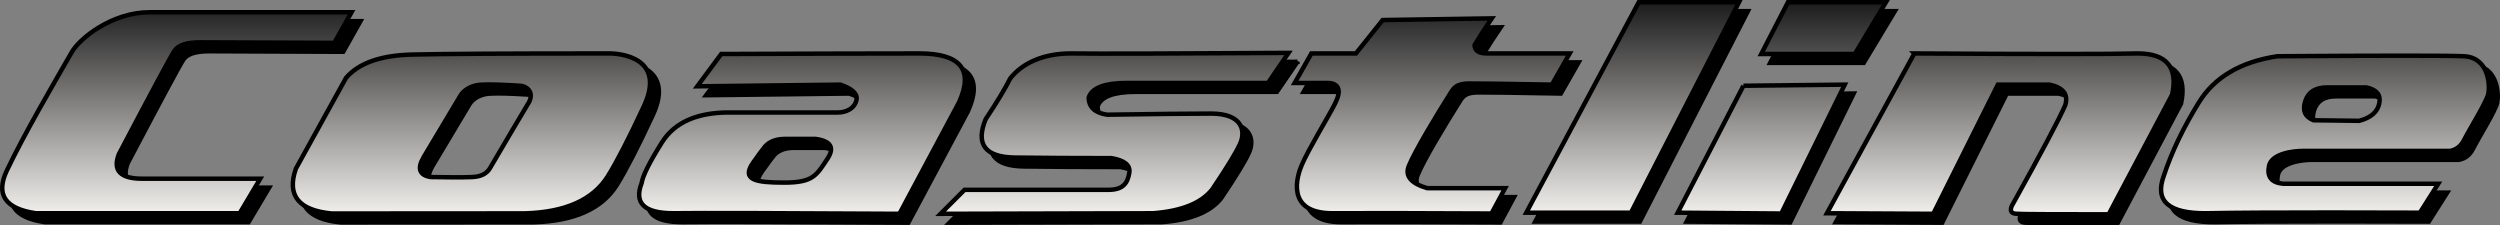
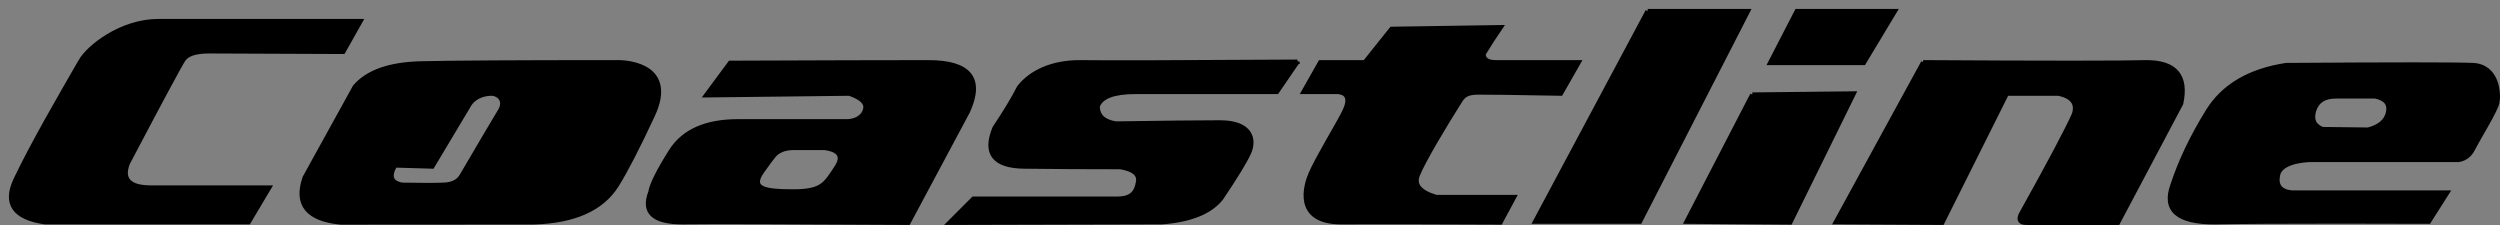
<svg xmlns="http://www.w3.org/2000/svg" width="940.201" height="84.8" style="isolation:isolate" viewBox="534.162 657.162 940.201 84.8">
  <rect x="534.162" y="657.162" width="940.201" height="84.8" fill="#808080" stroke="none" />
-   <path fill-rule="evenodd" stroke="#000" stroke-width="1.68" stroke-miterlimit="3" d="M1393.98 681.66q-20.73 3.14-29.52 17.38-8.8 14.24-13.2 27.64-5.23 14.24 16.13 14.03 14.57-.29 46.58-.28c9.95 0 21.15.02 33.61.07l6.91-10.89h-58.42q-6.49-.63-5.23-6.7c.92-4.46 8.43-5.65 12.98-5.65h55.07q3.5-.63 5.23-3.98c2.71-5.25 8.59-14.5 9.21-17.59.63-3.09.21-13.61-9.21-14.03q-9.42-.42-70.14 0zm13.61 24.08l17.17.21q6.49-1.68 7.54-6.49 1.04-4.82-4.82-6.07h-14.87q-6.49 0-8.16 5.23-1.68 5.23 3.14 7.12zm-150.13-25.13l-32.87 60.1 39.99.21 24.29-48.58h19.47q7.75 1.67 5.86 7.75-3.56 8.16-20.1 37.89-1.25 2.94 2.1 2.94 1.67.21 34.34.21l23.87-45.02q3.35-15.5-12.99-15.5-14.65.42-83.96 0zm-57.58.21l10.05-19.47h36.85l-11.72 19.47h-35.18zm-6.7 11.94l38.11-.42-23.87 48.47-38.95-.31 24.71-47.74zm-39.36-31.41l-42.3 79.15h39.37l40.62-79.15h-37.69zm-116.42 30.36q5.86.63 2.09 7.96c-2.3 4.6-9.94 17.06-12.4 22.87-1.73 3.93-6.34 18.17 11.46 18.17q18.22-.11 59.88.1l5.13-9.53h-29.31q-9.21-2.72-6.91-8.37c2.3-5.65 10.63-19.42 15.7-27.43 1.21-1.99 2.31-3.51 6.71-3.56q5.02-.06 31.4.42l6.7-11.73h-31.2q-4.5 0-4.6-3.14 3.03-5.02 6.49-10.05l-41.04.63-10.05 12.56h-16.75l-6.28 11.1h12.98zm-15.29-11.31q-67.31.42-81.86.21c-10.26 0-18.22 3.56-22.83 9.43q-2.93 5.86-9.21 15.28-5.86 14.24 11.1 14.45 16.96.21 36.22.21 7.33 1.25 6.7 5.44c-.63 4.19-2.51 6.49-7.96 6.49h-54.02l-9 9.01 79.98-.21q16.13-1.26 22.2-9.01 8.32-12.35 10.47-17.17c2.14-4.81.84-11.3-10.89-11.3q-11.73 0-39.15.42-6.91-1.05-6.91-6.5 1.88-5.44 14.23-5.44h53.19l7.74-11.31zm-169.39 22.41h-41.04q-18 0-25.12 11.1-7.12 11.3-7.75 15.49-4.4 11.31 11.94 11.31 16.12-.21 85.01.21l22.4-41.88q8.38-18.43-14.87-18.43-23.24 0-74.54.21l-9 12.15 53.81-.63q6.7 2.3 6.07 5.65c-.62 3.35-3.97 4.82-6.91 4.82zm-31.93 18.79q3.25-4.61 4.5-6.07 2.52-2.78 7.54-2.78h11.36q8.69 1.16 4.5 7.49c-4.18 6.33-5.44 8.95-16.28 8.95-10.83 0-16.24-1.02-11.62-7.59zm-172.01 2.36l18.85-34.13q7.12-8.38 24.92-8.8 17.79-.42 73.07-.42c5.86-.21 22.4 1.89 14.03 19.89q-8.38 18.01-13.61 26.39-8.38 13.24-31.2 13.87-23.19.05-72.55.05-18.74-1.78-13.51-16.85zm47.95-4.19l14.03-23.45c1.31-2.04 4.19-3.98 8.38-3.98q3.98-.21 14.03.42c1.93.05 5.34 1.93 3.35 6.07q-3.98 6.6-14.66 24.81-1.83 3.25-6.7 3.46-5.24.21-15.7 0-6.29-1.05-2.73-7.33zM564.4 680.3c2.93-5.34 15.29-15.18 29.32-15.18h76l-6.49 11.52-50.46-.21q-7.54 0-9.63 3.14-2.09 3.14-20.94 38.94-3.56 9.21 8.8 9.21h44.38l-7.74 12.99H551q-17.38-2.52-10.88-16.13c6.49-13.61 16.75-31.19 24.28-44.28z" vector-effect="non-scaling-stroke" stroke-linecap="square" />
+   <path fill-rule="evenodd" stroke="#000" stroke-width="1.68" stroke-miterlimit="3" d="M1393.98 681.66q-20.73 3.14-29.52 17.38-8.8 14.24-13.2 27.64-5.23 14.24 16.13 14.03 14.57-.29 46.58-.28c9.95 0 21.15.02 33.61.07l6.91-10.89h-58.42q-6.49-.63-5.23-6.7c.92-4.46 8.43-5.65 12.98-5.65h55.07q3.5-.63 5.23-3.98c2.71-5.25 8.59-14.5 9.21-17.59.63-3.09.21-13.61-9.21-14.03q-9.42-.42-70.14 0zm13.61 24.08l17.17.21q6.49-1.68 7.54-6.49 1.04-4.82-4.82-6.07h-14.87q-6.49 0-8.16 5.23-1.68 5.23 3.14 7.12zm-150.13-25.13l-32.87 60.1 39.99.21 24.29-48.58h19.47q7.75 1.67 5.86 7.75-3.56 8.16-20.1 37.89-1.25 2.94 2.1 2.94 1.67.21 34.34.21l23.87-45.02q3.35-15.5-12.99-15.5-14.65.42-83.96 0zm-57.58.21l10.05-19.47h36.85l-11.72 19.47h-35.18zm-6.7 11.94l38.11-.42-23.87 48.47-38.95-.31 24.71-47.74zm-39.36-31.41l-42.3 79.15h39.37l40.62-79.15h-37.69zm-116.42 30.36q5.86.63 2.09 7.96c-2.3 4.6-9.94 17.06-12.4 22.87-1.73 3.93-6.34 18.17 11.46 18.17q18.22-.11 59.88.1l5.13-9.53h-29.31q-9.21-2.72-6.91-8.37c2.3-5.65 10.63-19.42 15.7-27.43 1.21-1.99 2.31-3.51 6.71-3.56q5.02-.06 31.4.42l6.7-11.73h-31.2q-4.5 0-4.6-3.14 3.03-5.02 6.49-10.05l-41.04.63-10.05 12.56h-16.75l-6.28 11.1h12.98zm-15.29-11.31q-67.31.42-81.86.21c-10.26 0-18.22 3.56-22.83 9.43q-2.93 5.86-9.21 15.28-5.86 14.24 11.1 14.45 16.96.21 36.22.21 7.33 1.25 6.7 5.44c-.63 4.19-2.51 6.49-7.96 6.49h-54.02l-9 9.01 79.98-.21q16.13-1.26 22.2-9.01 8.32-12.35 10.47-17.17c2.14-4.81.84-11.3-10.89-11.3q-11.73 0-39.15.42-6.91-1.05-6.91-6.5 1.88-5.44 14.23-5.44h53.19l7.74-11.31zm-169.39 22.41h-41.04q-18 0-25.12 11.1-7.12 11.3-7.75 15.49-4.4 11.31 11.94 11.31 16.12-.21 85.01.21l22.4-41.88q8.38-18.43-14.87-18.43-23.24 0-74.54.21l-9 12.15 53.81-.63q6.7 2.3 6.07 5.65c-.62 3.35-3.97 4.82-6.91 4.82zm-31.93 18.79q3.25-4.61 4.5-6.07 2.52-2.78 7.54-2.78h11.36q8.69 1.16 4.5 7.49c-4.18 6.33-5.44 8.95-16.28 8.95-10.83 0-16.24-1.02-11.62-7.59zm-172.01 2.36l18.85-34.13q7.12-8.38 24.92-8.8 17.79-.42 73.07-.42c5.86-.21 22.4 1.89 14.03 19.89q-8.38 18.01-13.61 26.39-8.38 13.24-31.2 13.87-23.19.05-72.55.05-18.74-1.78-13.51-16.85zm47.95-4.19l14.03-23.45c1.31-2.04 4.19-3.98 8.38-3.98c1.93.05 5.34 1.93 3.35 6.07q-3.98 6.6-14.66 24.81-1.83 3.25-6.7 3.46-5.24.21-15.7 0-6.29-1.05-2.73-7.33zM564.4 680.3c2.93-5.34 15.29-15.18 29.32-15.18h76l-6.49 11.52-50.46-.21q-7.54 0-9.63 3.14-2.09 3.14-20.94 38.94-3.56 9.21 8.8 9.21h44.38l-7.74 12.99H551q-17.38-2.52-10.88-16.13c6.49-13.61 16.75-31.19 24.28-44.28z" vector-effect="non-scaling-stroke" stroke-linecap="square" />
  <linearGradient id="a" x1="50%" x2="50%" y1="100%" y2="0%">
    <stop offset="0%" stop-color="#F2F0ED" />
    <stop offset="100%" stop-color="#1C1C1C" />
  </linearGradient>
-   <path fill="url(#a)" fill-rule="evenodd" stroke="#000" stroke-width="1.68" stroke-miterlimit="3" d="M1390.63 678.31q-20.73 3.14-29.52 17.38-8.8 14.24-13.2 27.64-5.23 14.24 16.13 14.03 14.57-.29 46.58-.28c9.95 0 21.15.02 33.61.07l6.91-10.89h-58.42q-6.49-.63-5.23-6.7c.92-4.46 8.43-5.65 12.98-5.65h55.07q3.5-.63 5.23-3.98c2.71-5.25 8.59-14.5 9.21-17.59.63-3.09.21-13.61-9.21-14.03q-9.42-.42-70.14 0zm13.61 24.08l17.17.21q6.49-1.68 7.54-6.49 1.04-4.82-4.82-6.07h-14.87q-6.49 0-8.16 5.23-1.68 5.23 3.14 7.12zm-150.13-25.13l-32.87 60.1 39.99.21 24.29-48.58h19.47q7.75 1.67 5.86 7.75-3.56 8.16-20.1 37.89-1.25 2.94 2.1 2.94 1.67.2 34.34.2l23.87-45.01q3.35-15.5-12.99-15.5-14.65.42-83.96 0zm-57.58.21l10.05-19.47h36.85l-11.72 19.47h-35.18zm-6.7 11.94l38.11-.42-23.87 48.47-38.95-.31 24.71-47.74zM1150.47 658l-42.3 79.15h39.36l40.63-79.15h-37.69zm-116.42 30.36q5.86.63 2.09 7.96c-2.3 4.6-9.94 17.06-12.4 22.87-1.73 3.93-6.34 18.17 11.46 18.17q18.22-.11 59.88.1l5.13-9.53h-29.31q-9.21-2.72-6.91-8.37c2.3-5.65 10.63-19.42 15.7-27.43 1.21-1.99 2.31-3.51 6.71-3.56q5.02-.06 31.4.42l6.7-11.73h-31.2q-4.5 0-4.6-3.14 3.03-5.02 6.49-10.05l-41.04.63-10.05 12.56h-16.75l-6.28 11.1h12.98zm-15.29-11.31q-67.31.42-81.86.21c-10.26 0-18.22 3.56-22.83 9.43q-2.93 5.86-9.21 15.28-5.86 14.24 11.1 14.45 16.96.21 36.22.21 7.33 1.25 6.7 5.44c-.63 4.19-2.51 6.49-7.96 6.49H896.9l-9 9.01 79.98-.21q16.13-1.26 22.2-9.01 8.32-12.35 10.47-17.17c2.14-4.81.84-11.3-10.89-11.3q-11.73 0-39.15.42-6.91-1.05-6.91-6.5 1.88-5.44 14.23-5.44h53.19l7.74-11.31zm-169.39 22.41h-41.04q-18 0-25.12 11.1-7.12 11.3-7.75 15.49-4.4 11.31 11.94 11.31 16.12-.21 85.01.21l22.4-41.88q8.38-18.43-14.87-18.43-23.24 0-74.54.21l-9 12.15 53.81-.63q6.7 2.3 6.07 5.65c-.62 3.35-3.97 4.82-6.91 4.82zm-31.93 18.79q3.25-4.61 4.5-6.07 2.52-2.78 7.54-2.78h11.36q8.69 1.16 4.5 7.49c-4.18 6.33-5.44 8.95-16.28 8.95-10.83 0-16.24-1.02-11.62-7.59zm-172.01 2.36l18.85-34.13q7.12-8.38 24.92-8.8 17.79-.42 73.07-.42c5.86-.21 22.4 1.89 14.03 19.89q-8.38 18.01-13.61 26.39-8.38 13.24-31.2 13.87-23.19.05-72.55.05-18.74-1.78-13.51-16.85zm47.95-4.19l14.03-23.45c1.31-2.04 4.19-3.98 8.38-3.98q3.98-.21 14.03.42c1.93.05 5.34 1.93 3.35 6.07q-3.98 6.6-14.66 24.81-1.83 3.25-6.7 3.46-5.24.21-15.7 0-6.29-1.05-2.73-7.33zm-132.33-39.47c2.93-5.34 15.29-15.18 29.32-15.18h76l-6.49 11.51-50.46-.2q-7.54 0-9.63 3.14-2.09 3.14-20.94 38.94-3.56 9.21 8.8 9.21h44.38l-7.74 12.99h-76.64q-17.38-2.52-10.88-16.13c6.49-13.61 16.75-31.19 24.28-44.28z" vector-effect="non-scaling-stroke" stroke-linecap="square" />
</svg>